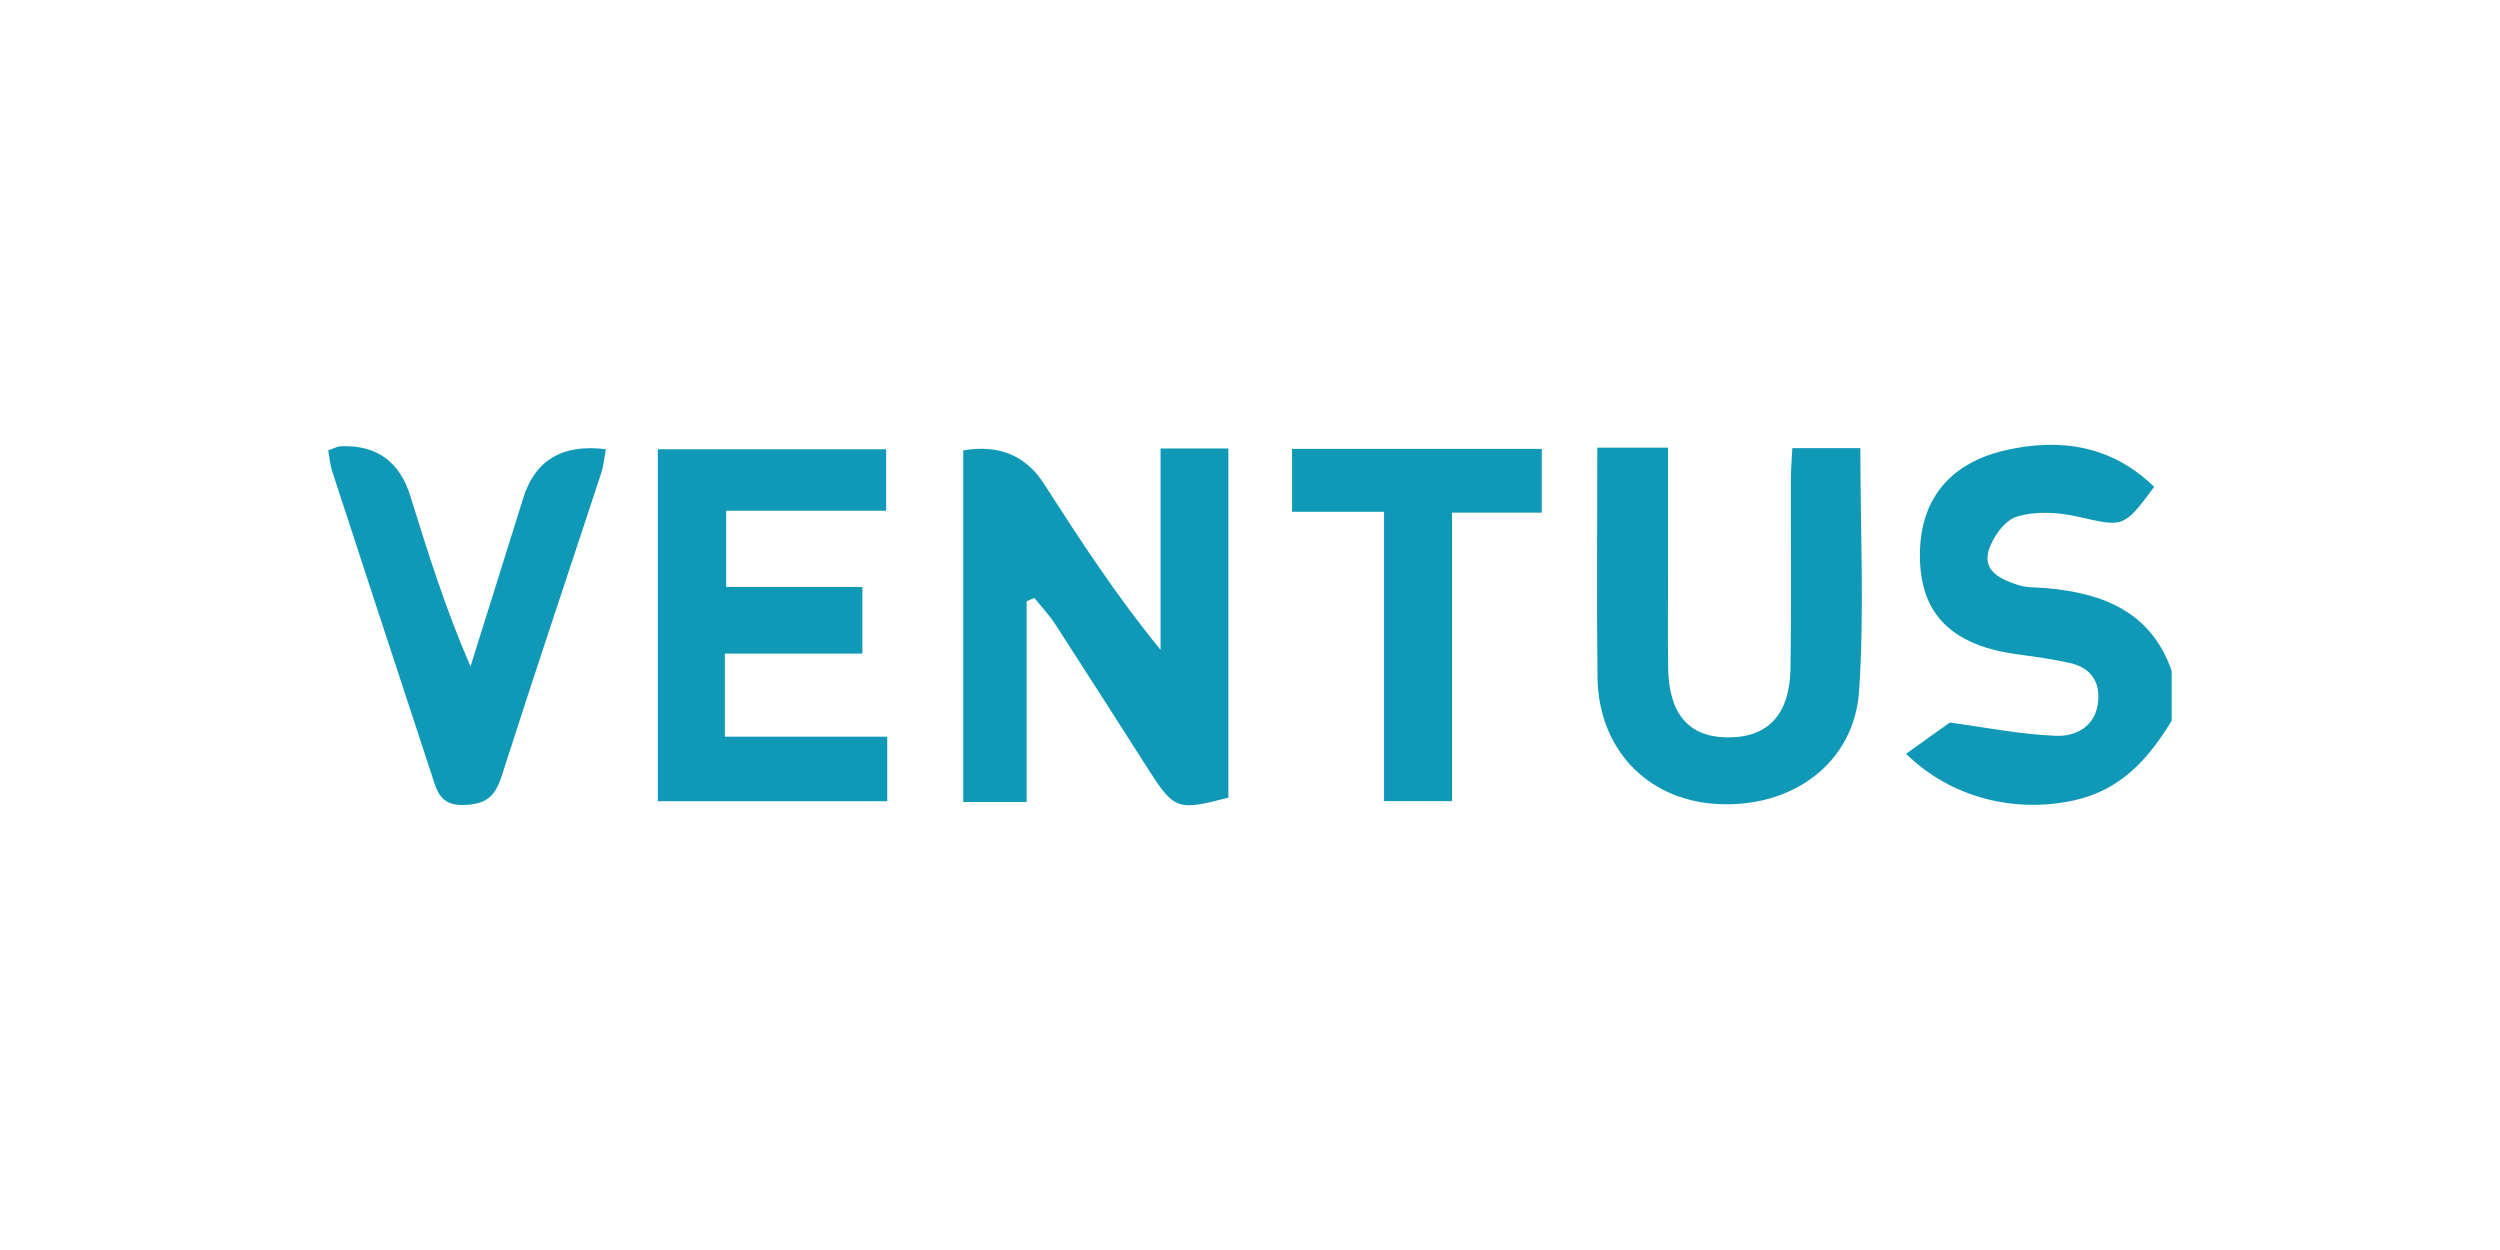
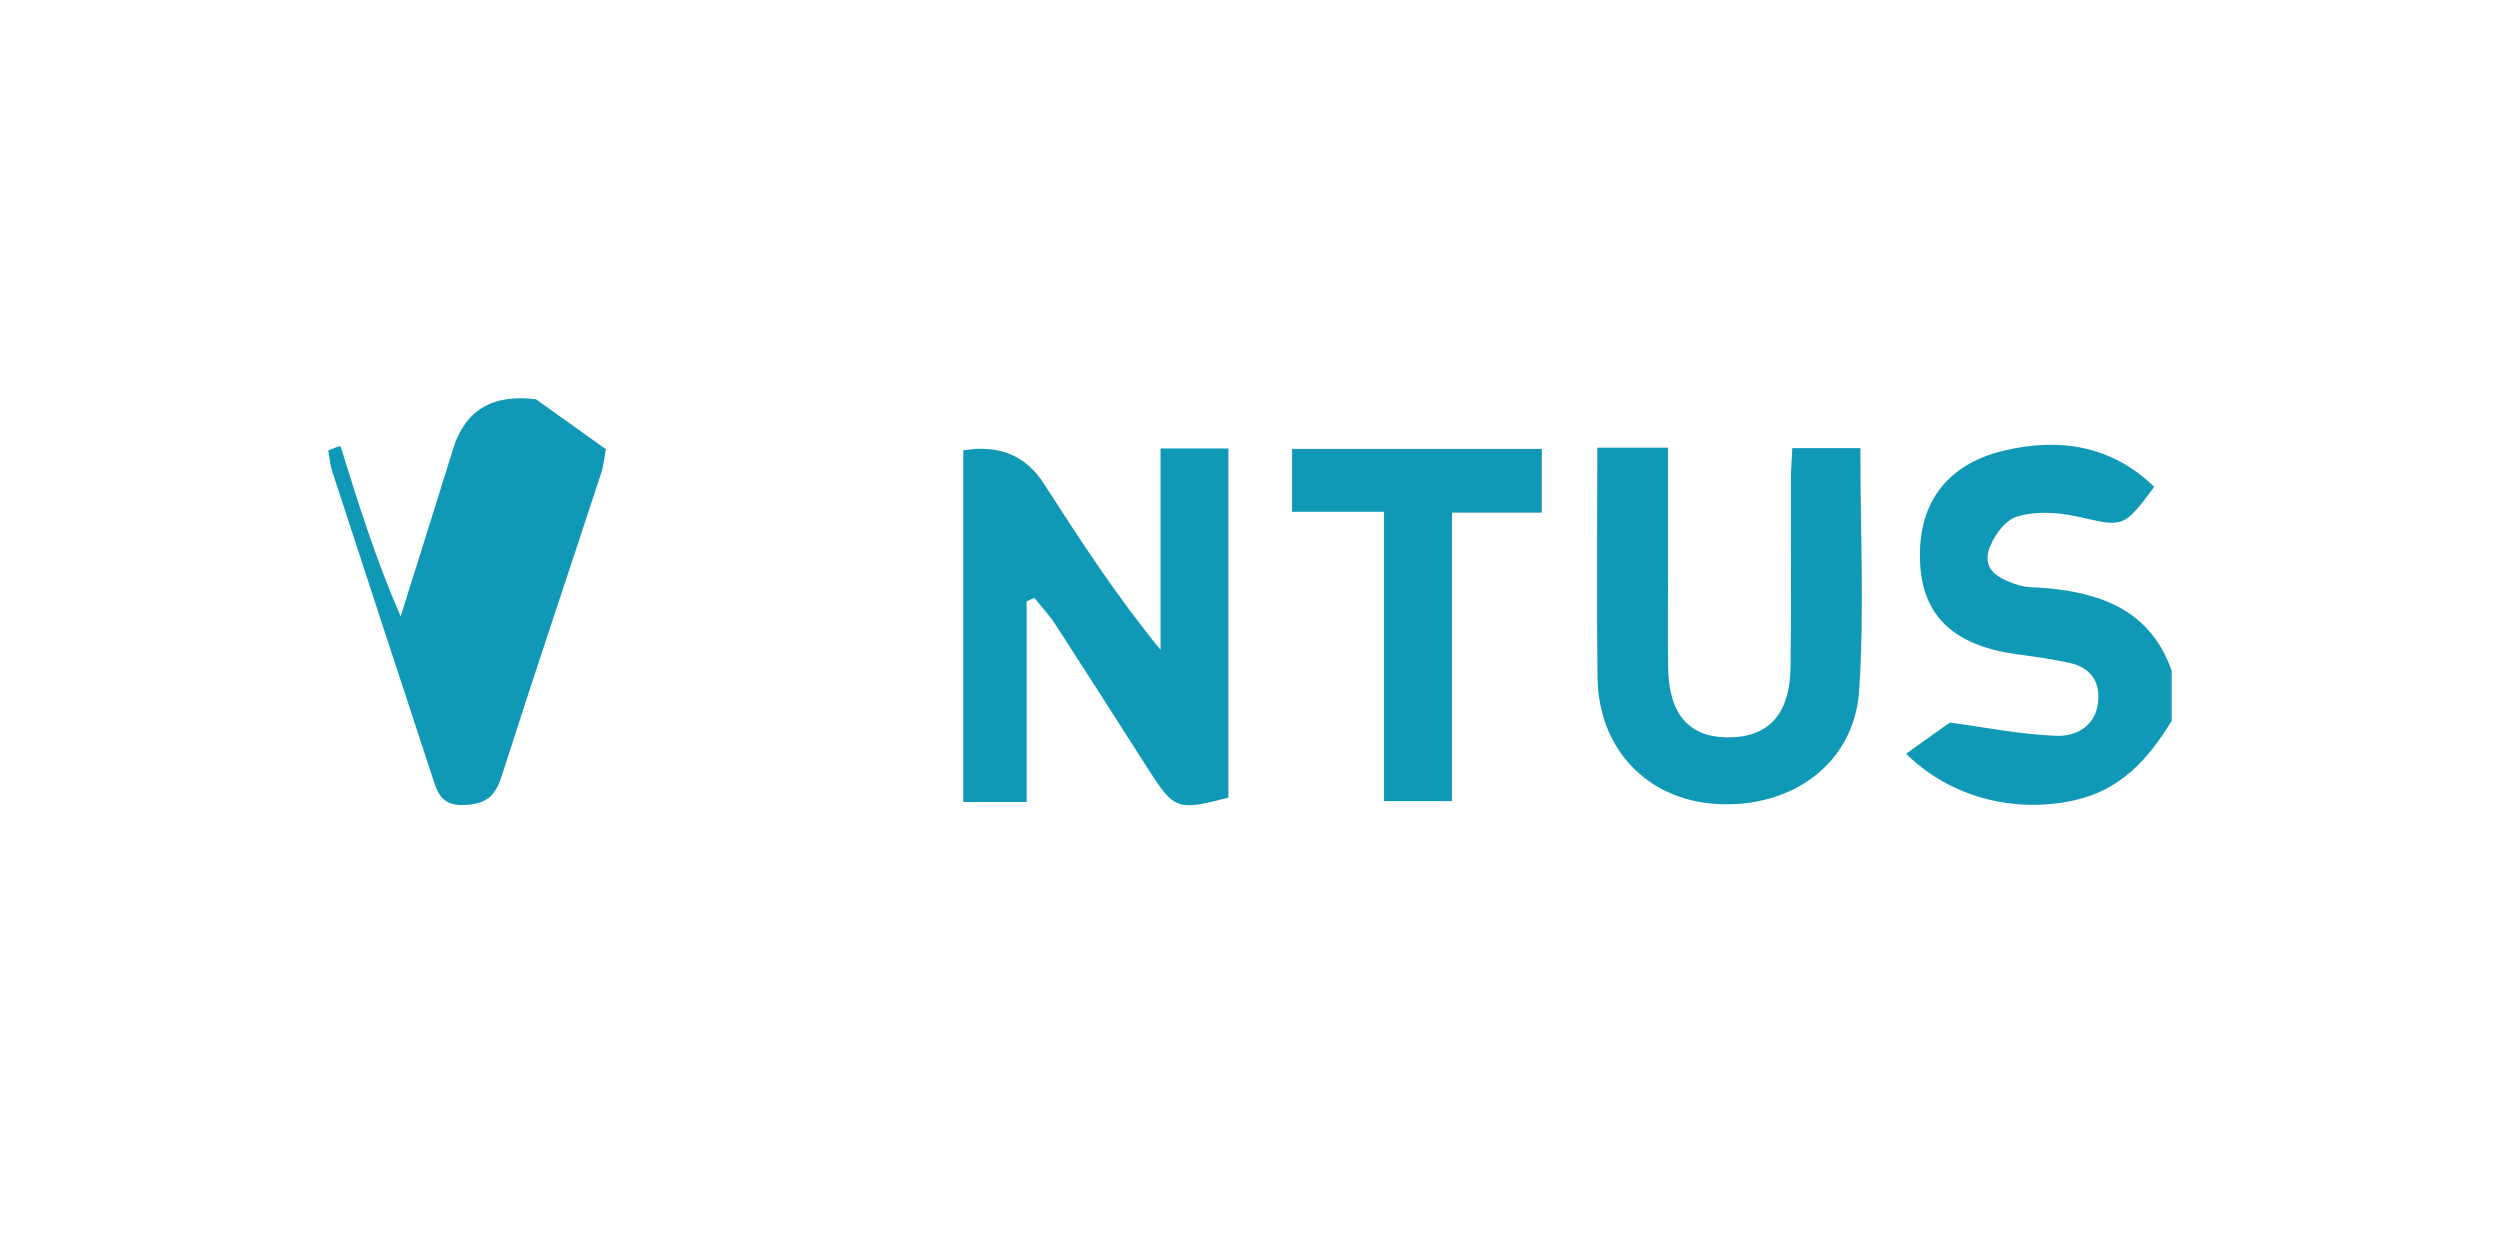
<svg xmlns="http://www.w3.org/2000/svg" id="Ebene_1" data-name="Ebene 1" viewBox="0 0 384 192">
  <defs>
    <style>
      .cls-1 {
        fill: #1099b7;
        stroke-width: 0px;
      }
    </style>
  </defs>
  <g id="REAEkp.tif">
    <g>
      <path class="cls-1" d="M333.58,110.7c-3.57,5.84-7.78,10.65-15.01,12.24-9.05,1.98-18.85-.33-25.8-7.16,2.41-1.72,4.82-3.44,6.72-4.8,5.25.71,10.78,1.83,16.34,2.04,2.9.11,5.96-1.33,6.42-5.04.4-3.21-1.08-5.4-4.25-6.13-2.69-.61-5.44-.98-8.17-1.35-9.54-1.3-14.36-5.7-14.88-13.65-.59-9.19,3.79-15.54,13.05-17.68,8.41-1.94,16.34-.76,22.89,5.61-4.75,6.39-4.7,6.16-11.74,4.58-3.02-.68-6.5-.89-9.38,0-1.88.57-3.81,3.29-4.36,5.39-.79,3.08,2.12,4.32,4.58,5.11,1.38.45,2.94.34,4.42.48,8.66.8,15.98,3.62,19.16,12.69v7.68Z" />
      <path class="cls-1" d="M157.69,92.37v30.82h-9.73v-54.01q8.21-1.4,12.4,5.14c5.52,8.58,11.07,17.14,17.9,25.49v-30.93h10.42v53.64c-7.88,2.05-8.32,1.88-12.41-4.52-4.71-7.37-9.4-14.74-14.16-22.08-.94-1.45-2.14-2.72-3.23-4.08l-1.19.52Z" />
      <path class="cls-1" d="M275.3,68.83h10.45c0,12.67.63,25.03-.19,37.29-.74,11.19-10.43,18.14-22.09,17.36-10.55-.71-17.95-8.5-18.09-19.43-.15-11.67-.03-23.33-.03-35.29h10.86c0,6.7,0,13.25,0,19.8,0,4.69-.05,9.38.02,14.07.11,7.04,3.19,10.59,9.1,10.63,6.28.05,9.61-3.51,9.7-10.8.13-9.59.03-19.19.05-28.79,0-1.46.13-2.92.22-4.85Z" />
-       <path class="cls-1" d="M132.46,90.16v10.23h-21.12v12.76h24.94v9.91h-35.24v-54.05h35.07v9.44h-24.57v11.71h20.93Z" />
-       <path class="cls-1" d="M93.06,69c-.23,1.23-.33,2.48-.71,3.65-5.1,15.54-10.33,31.04-15.31,46.61-1,3.12-2.43,4.28-5.8,4.39-3.69.12-4.14-2.25-4.93-4.63-5.12-15.55-10.22-31.11-15.3-46.68-.32-.98-.39-2.04-.59-3.16.77-.27,1.32-.6,1.89-.63q8.24-.37,10.73,7.67c2.7,8.7,5.42,17.39,9.23,26.14,2.7-8.62,5.42-17.23,8.1-25.86q2.73-8.76,12.69-7.5Z" />
+       <path class="cls-1" d="M93.06,69c-.23,1.23-.33,2.48-.71,3.65-5.1,15.54-10.33,31.04-15.31,46.61-1,3.12-2.43,4.28-5.8,4.39-3.69.12-4.14-2.25-4.93-4.63-5.12-15.55-10.22-31.11-15.3-46.68-.32-.98-.39-2.04-.59-3.16.77-.27,1.32-.6,1.89-.63c2.7,8.7,5.42,17.39,9.23,26.14,2.7-8.62,5.42-17.23,8.1-25.86q2.73-8.76,12.69-7.5Z" />
      <path class="cls-1" d="M212.58,78.61h-14.12v-9.66h38.36v9.79h-13.79v44.31h-10.44v-44.44Z" />
    </g>
  </g>
</svg>